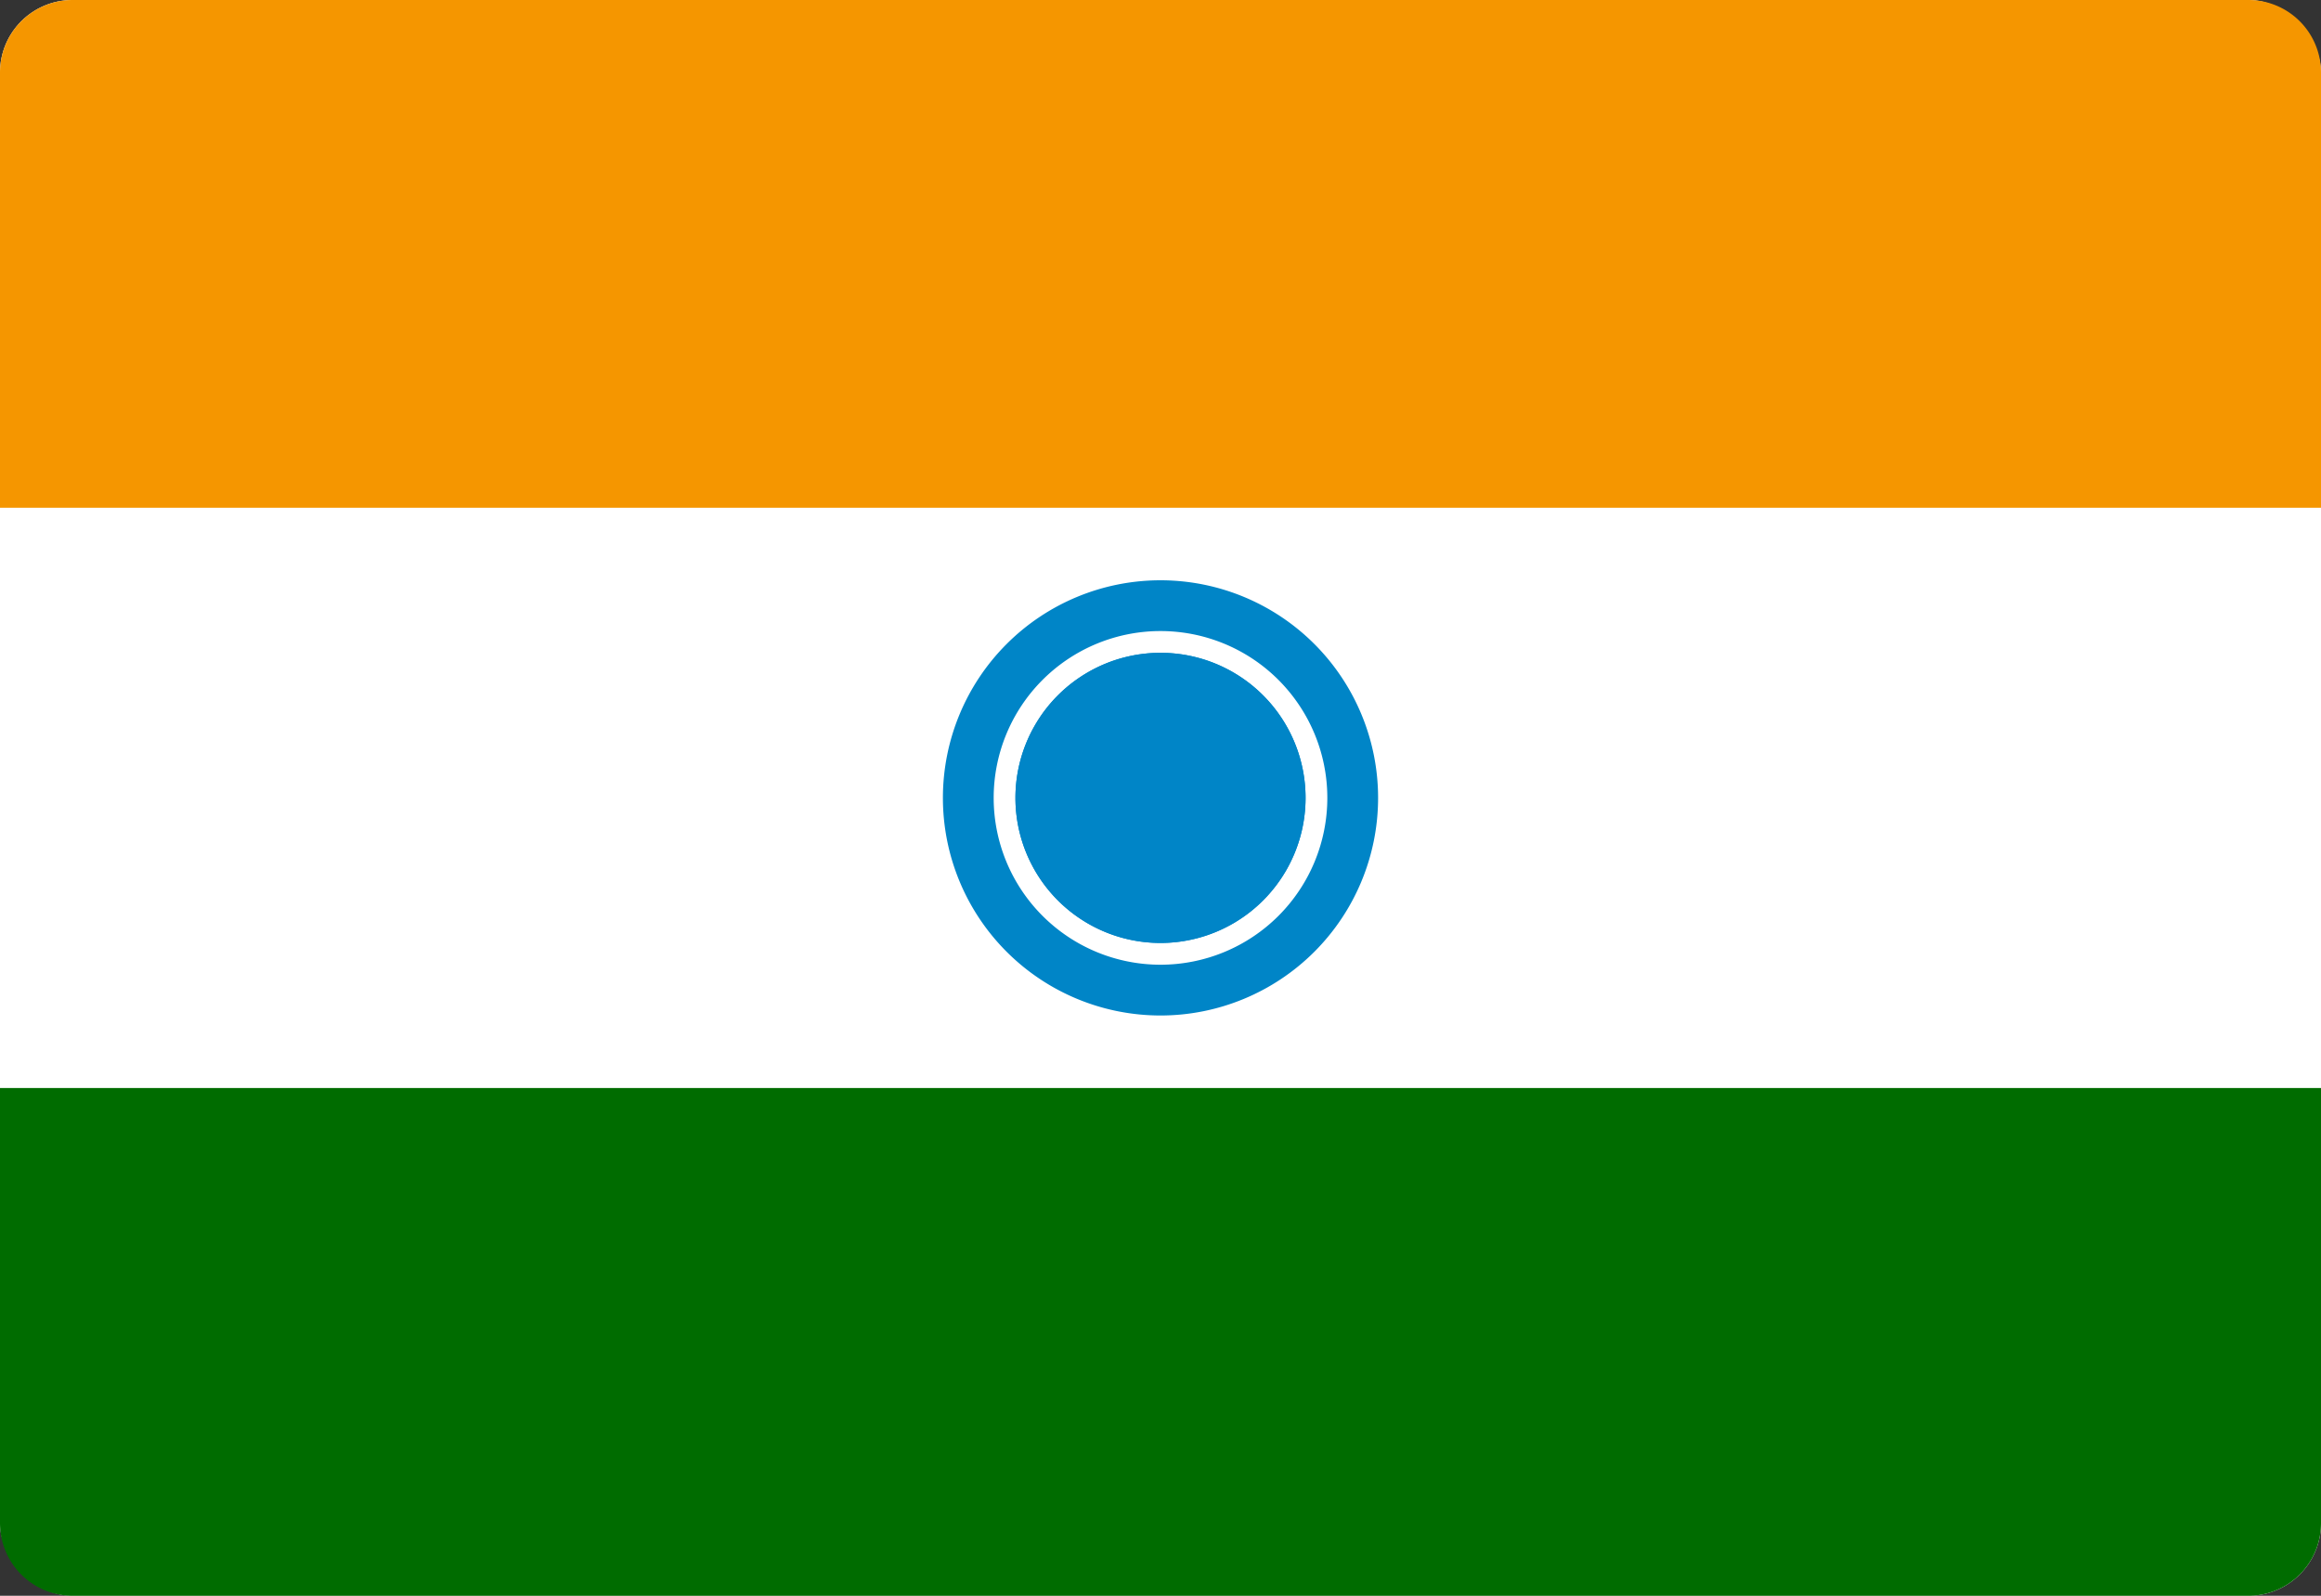
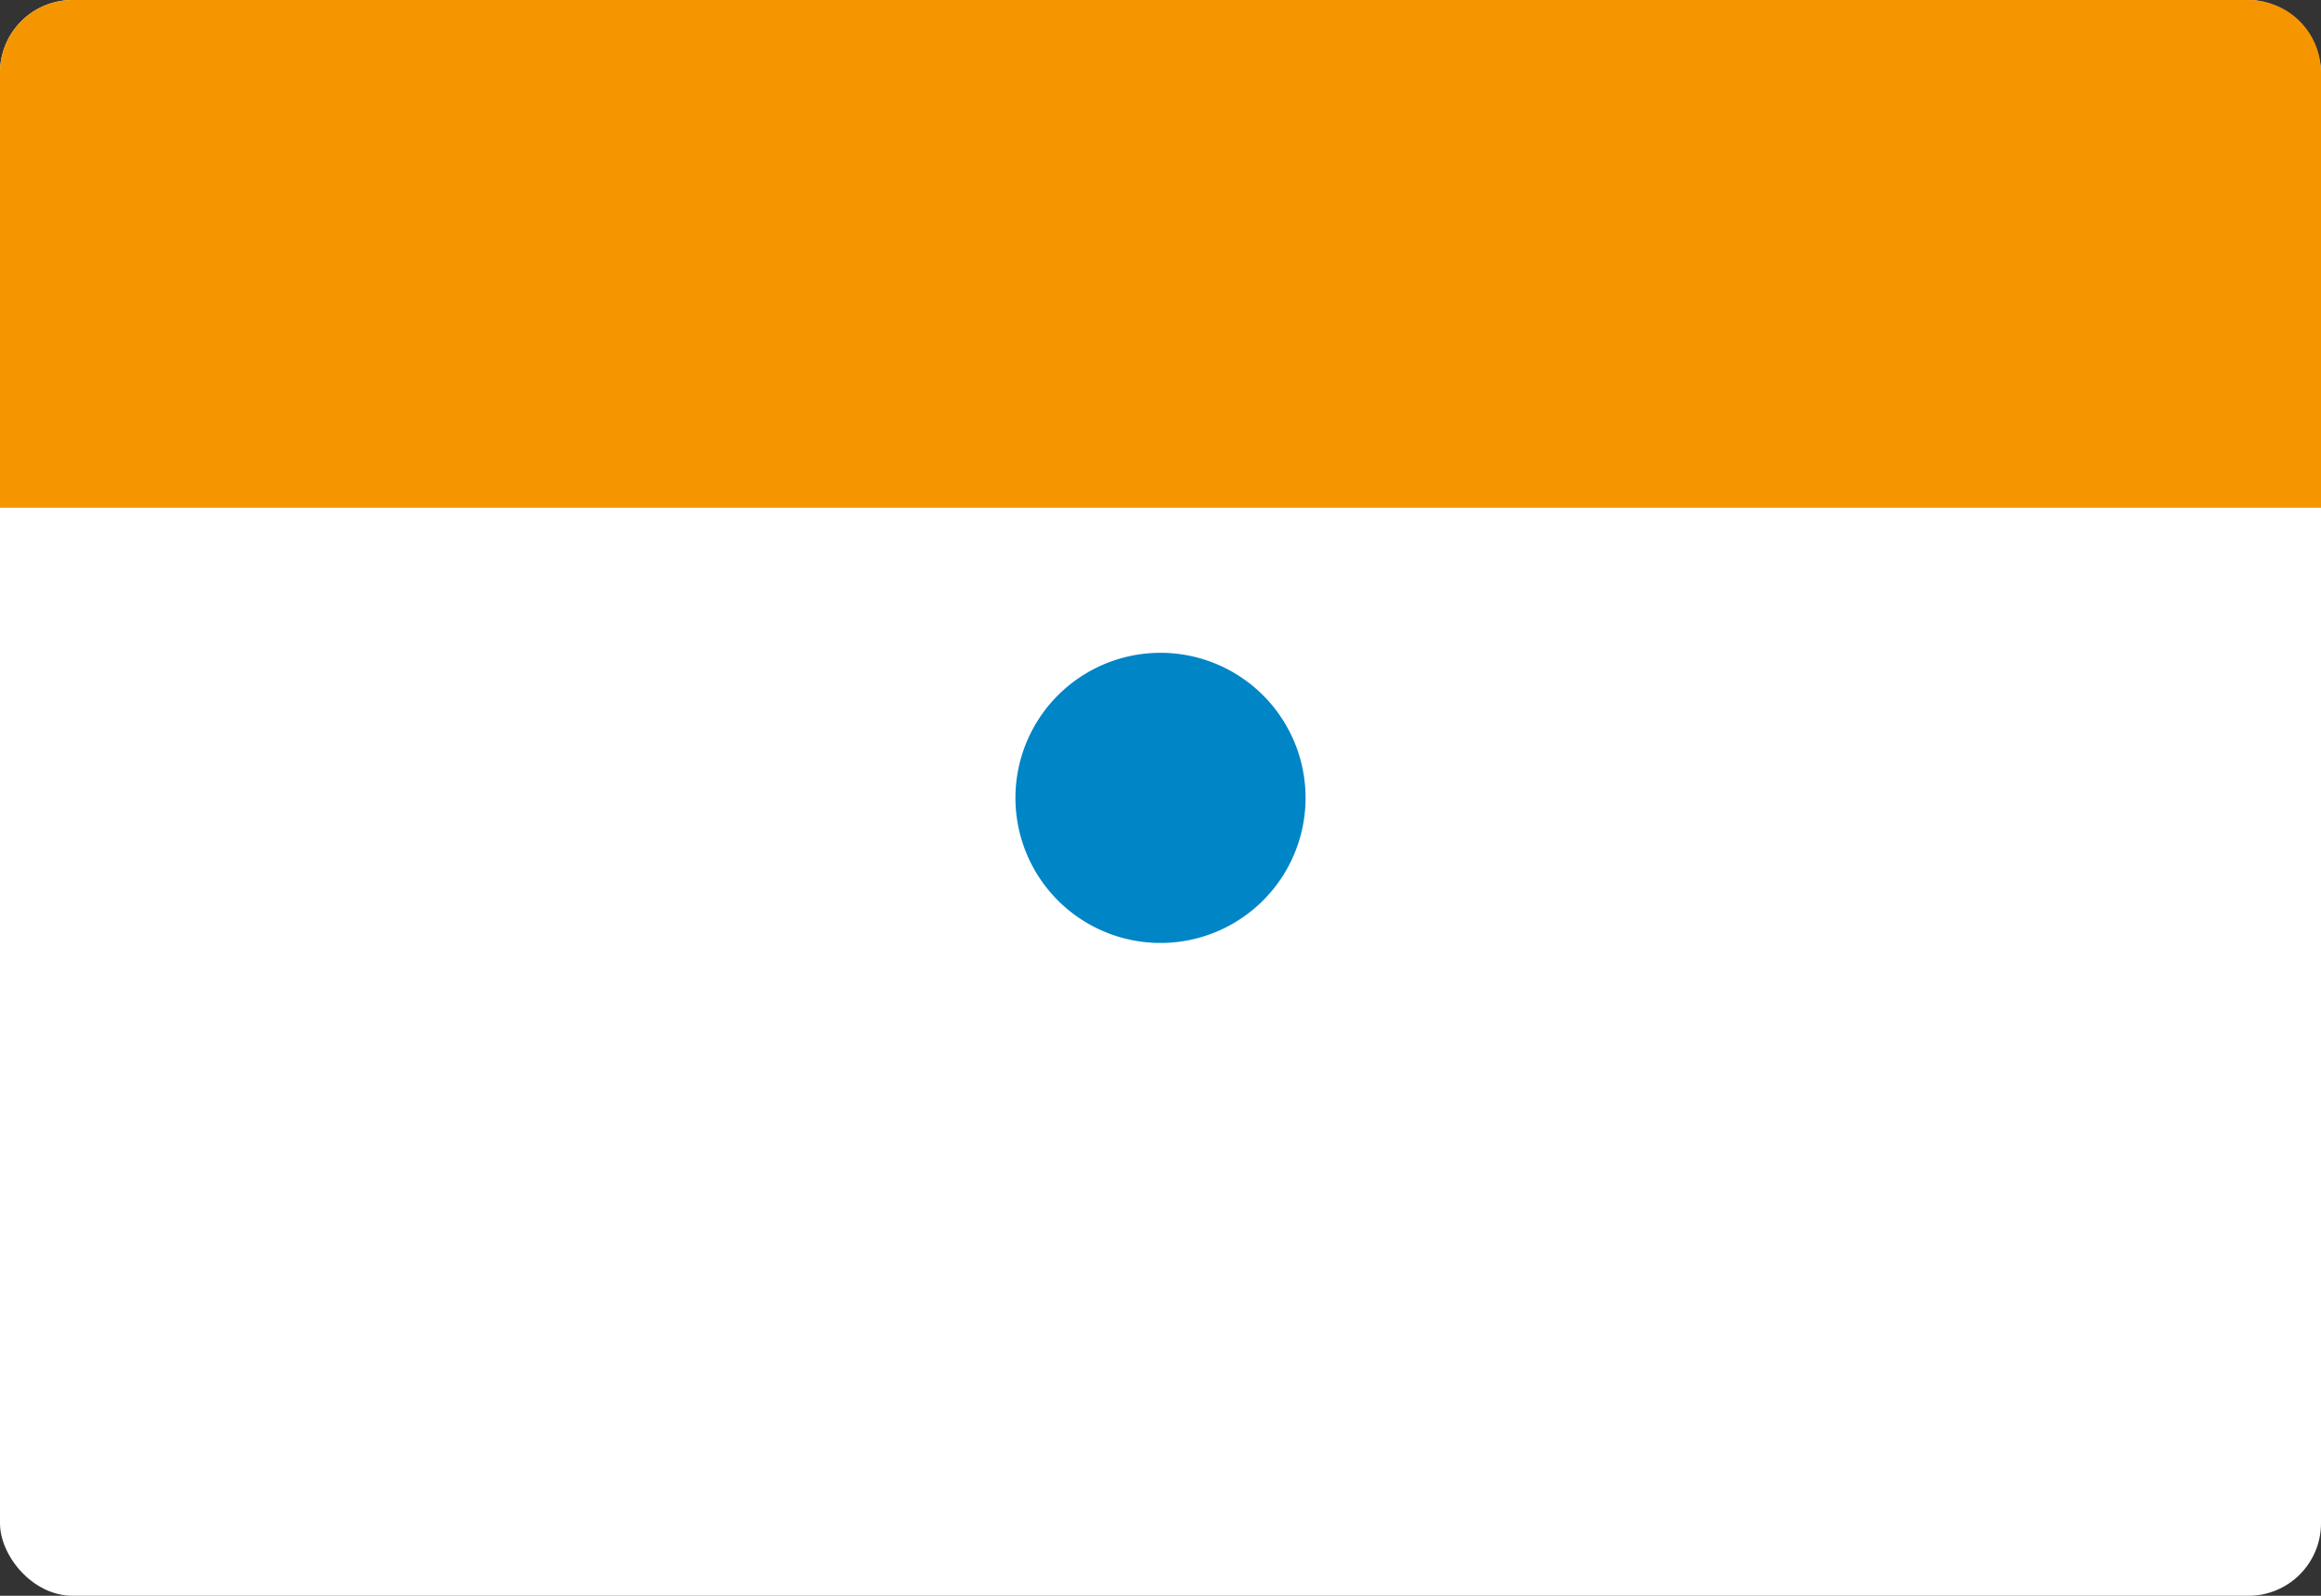
<svg xmlns="http://www.w3.org/2000/svg" fill="none" viewBox="0 0 32 22">
  <rect x="0" y="0" width="32" height="22" fill="#333333" stroke="none" />
  <rect width="32" height="22" fill="#fff" rx="1" />
-   <path fill="#006C00" d="M0 15h32v6a1 1 0 0 1-1 1H1a1 1 0 0 1-1-1v-6Z" />
  <path fill="#F59600" d="M0 1a1 1 0 0 1 1-1h30a1 1 0 0 1 1 1v6H0V1Z" />
-   <path fill="#fff" stroke="#0085C7" stroke-width=".7" d="M18.65 11a2.65 2.65 0 1 1-5.3 0 2.65 2.65 0 0 1 5.3 0Z" />
-   <path fill="#0085C7" d="M18 11a2 2 0 1 1-4 0 2 2 0 0 1 4 0Z" />
  <path fill="#0085C7" d="M18 11a2 2 0 1 1-4 0 2 2 0 0 1 4 0Z" />
</svg>